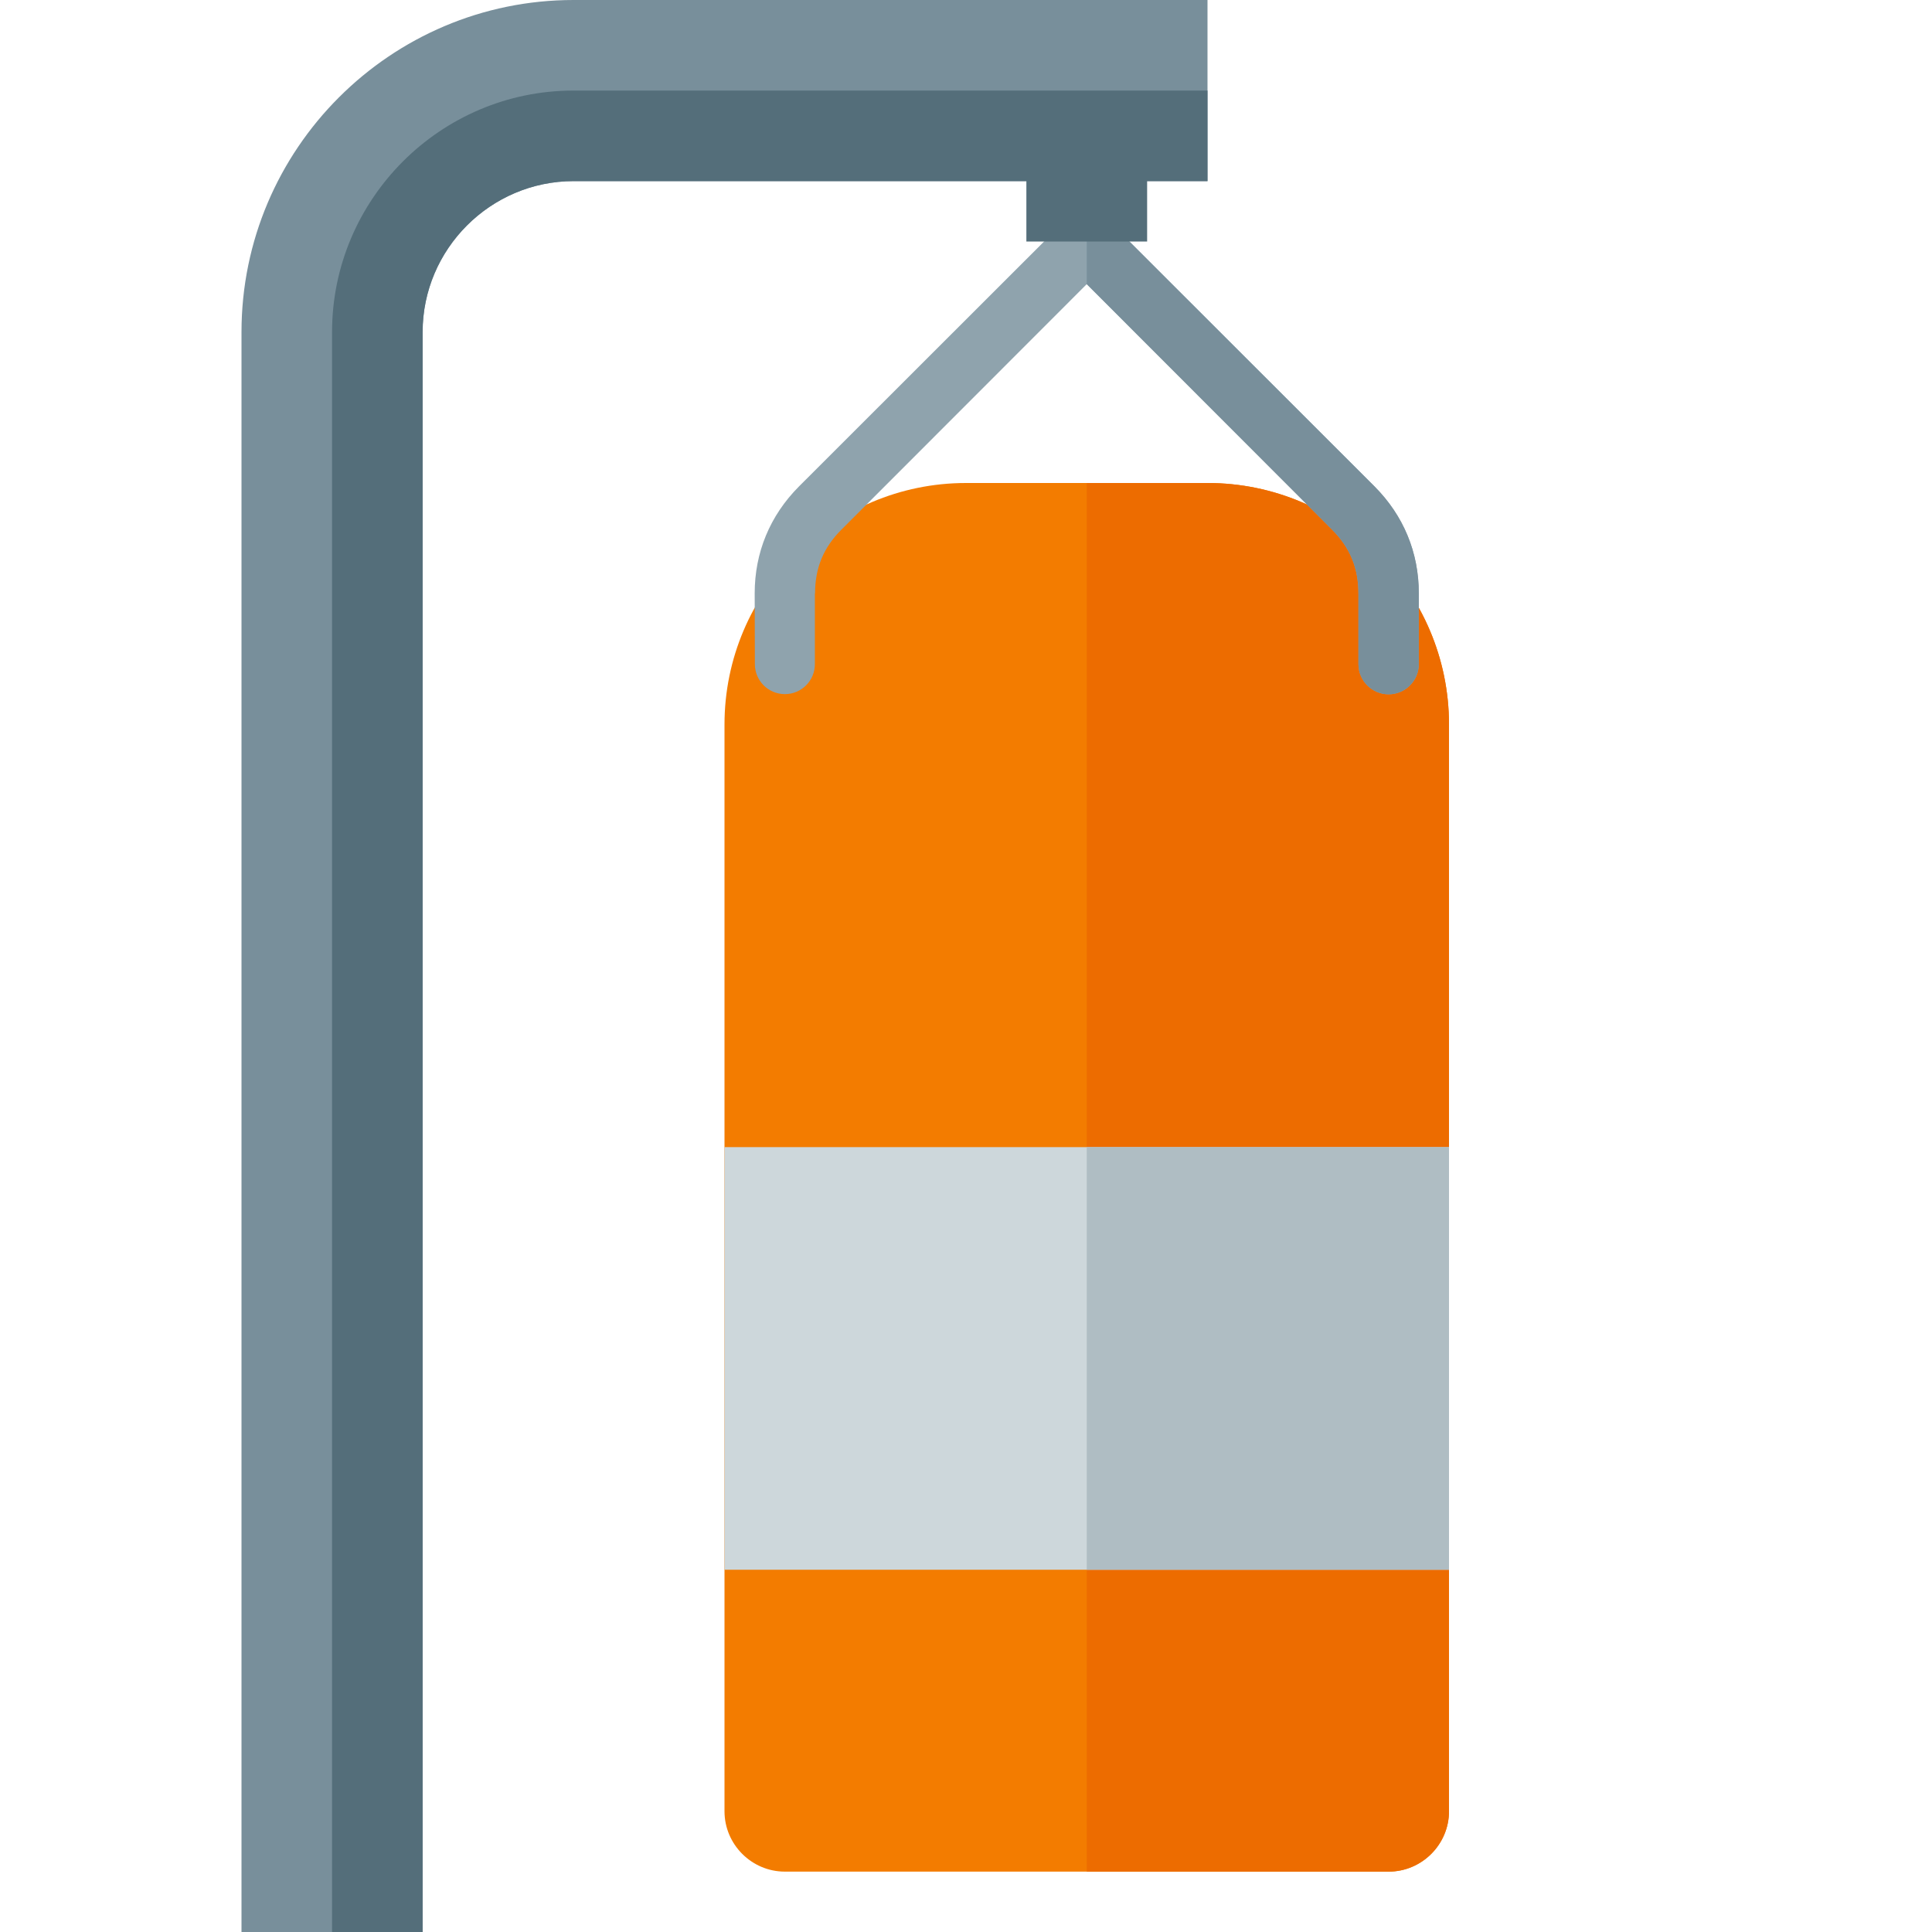
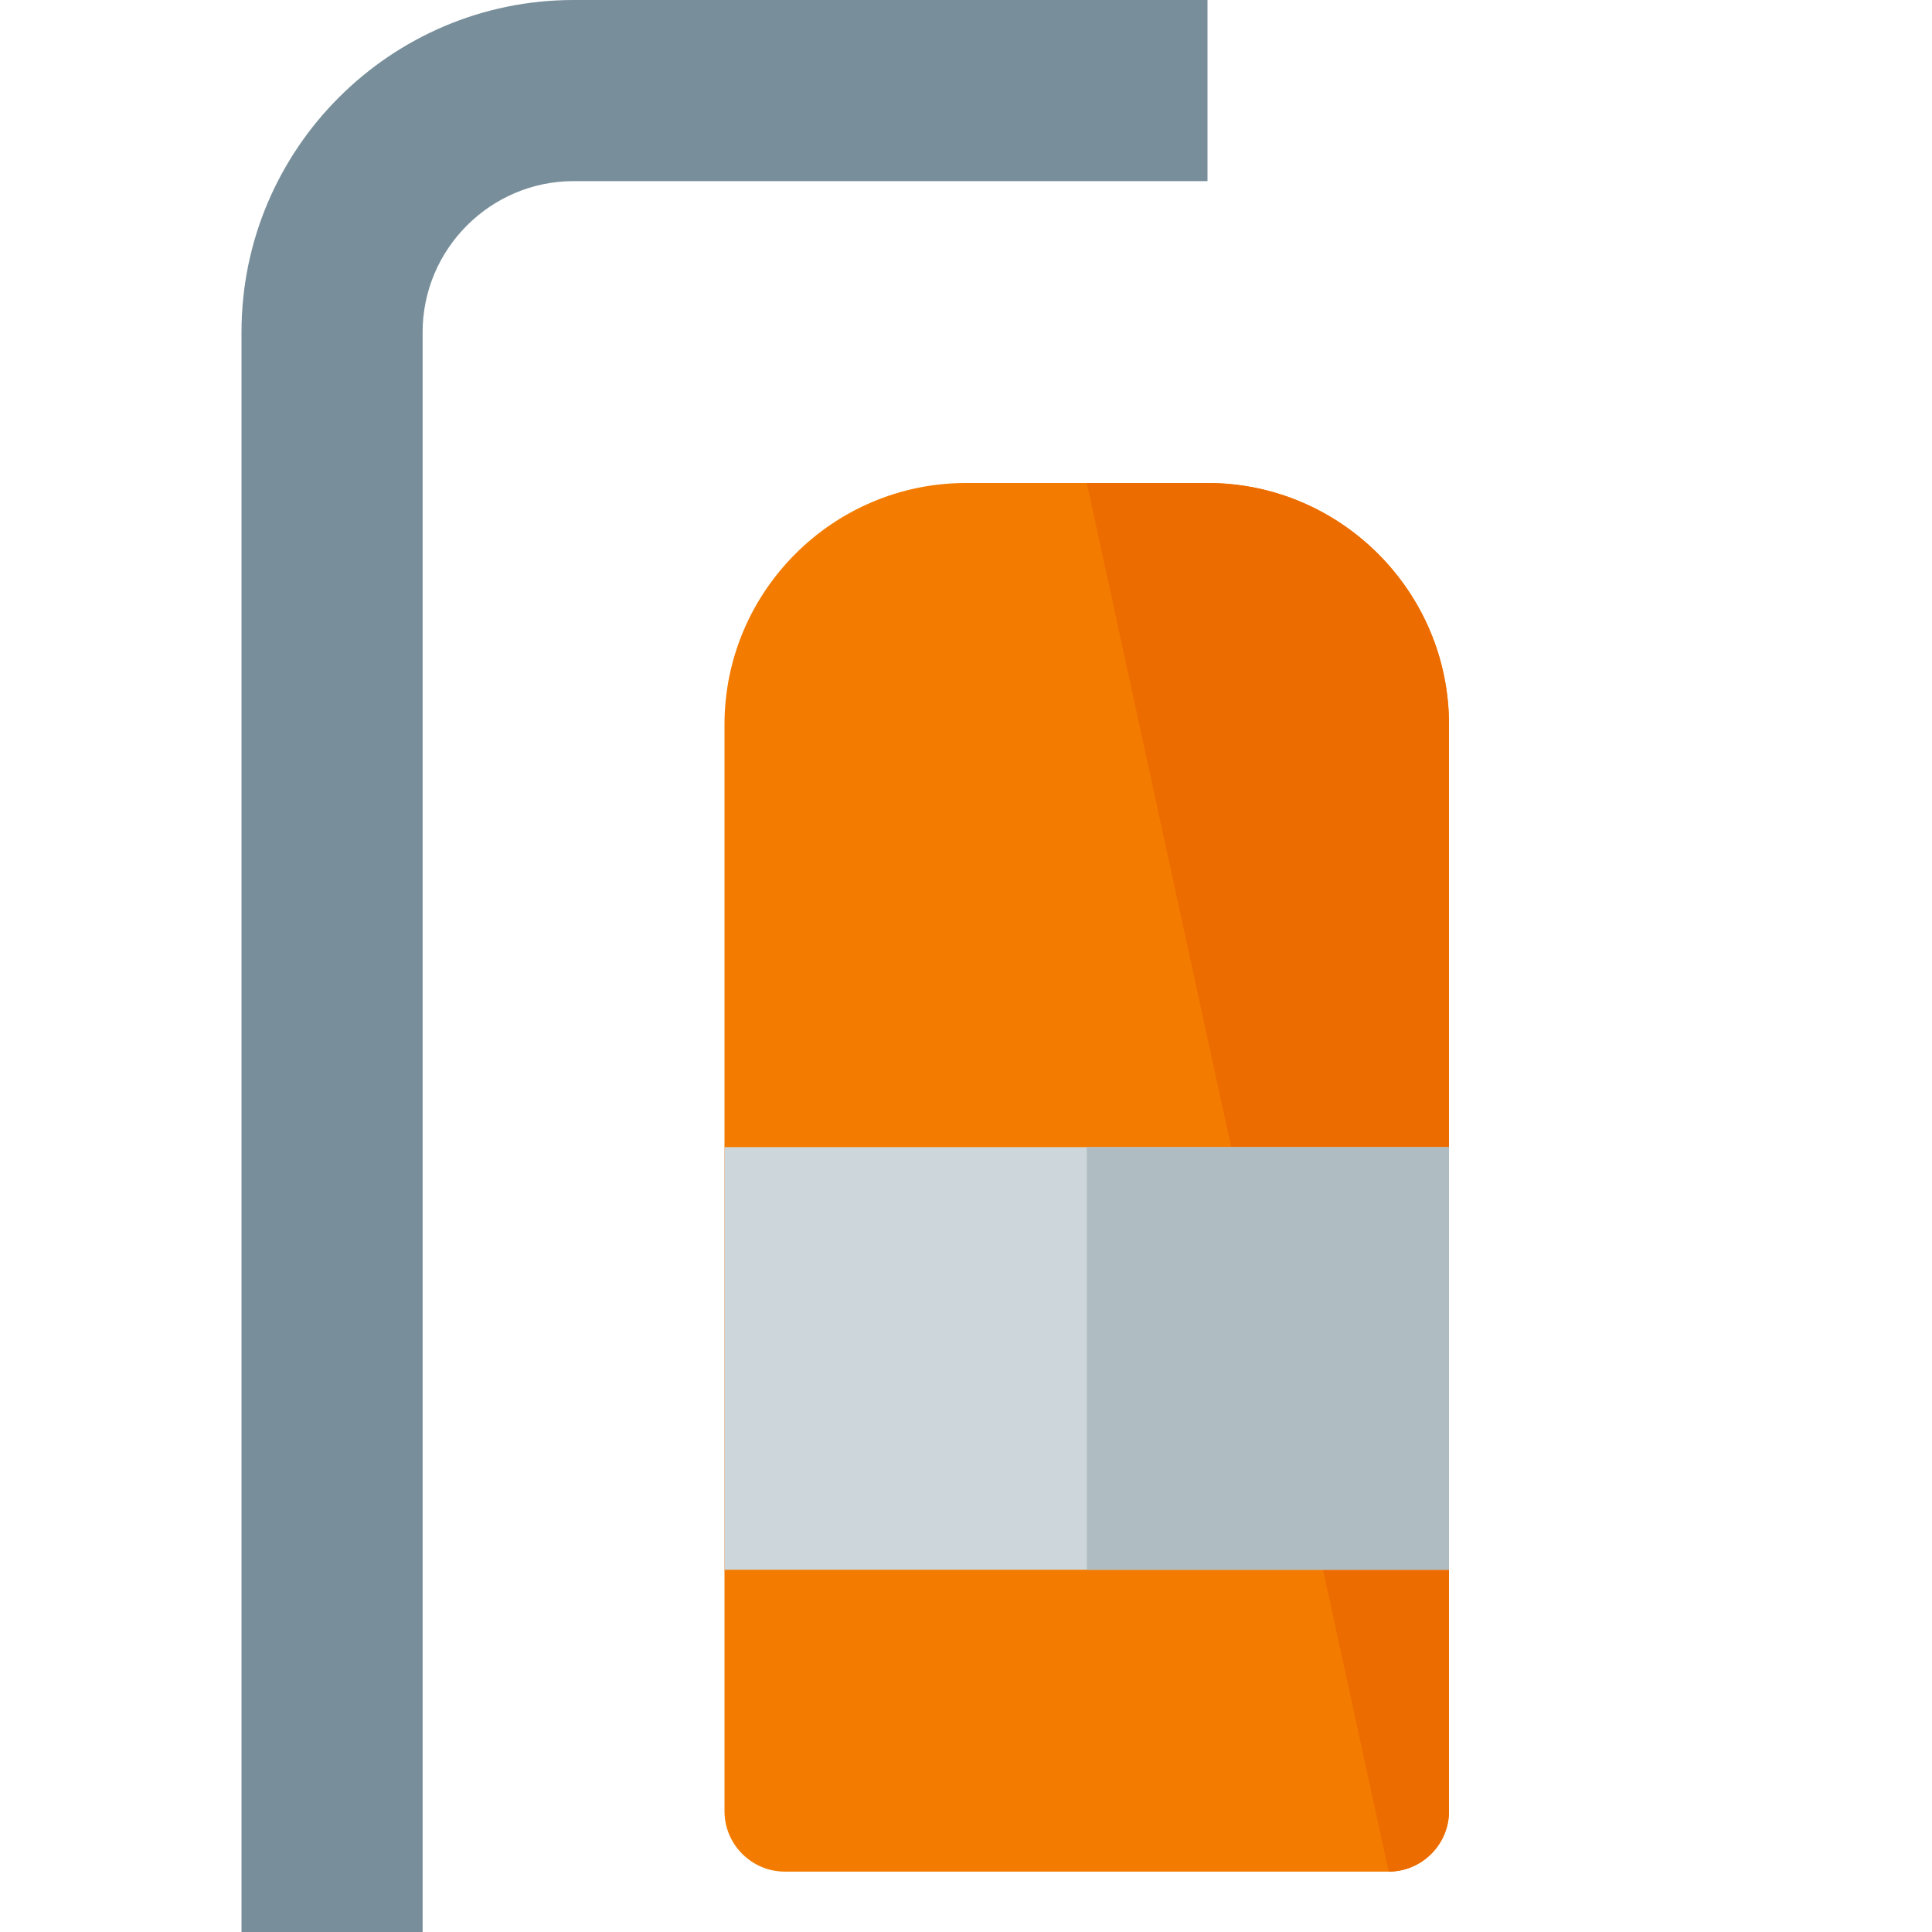
<svg xmlns="http://www.w3.org/2000/svg" version="1.1" viewBox="0 0 512 512">
  <g>
    <path d="M256,128l64,0c35.25,0 64,28.75 64,64l0,288c0,8.8 -7.2,16 -16,16l-160,0c-8.8,0 -16,-7.2 -16,-16l0,-288c0,-35.25 28.75,-64 64,-64z" fill="#f37c00" />
-     <path d="M288,128l32,0c35.25,0 64,28.75 64,64l0,288c0,8.8 -7.2,16 -16,16l-80,0z" fill="#ed6c00" />
+     <path d="M288,128l32,0c35.25,0 64,28.75 64,64l0,288c0,8.8 -7.2,16 -16,16z" fill="#ed6c00" />
    <polygon points="192,304 384,304 384,416 192,416" fill="#cdd7db" />
    <polygon points="288,304 384,304 384,416 288,416" fill="#afbdc3" />
-     <path d="M215.95,176c0,4.4 -3.55,7.95 -7.95,7.95c-4.4,0 -7.95,-3.55 -7.95,-7.95l-0.05,-18.75c0,-10.85 4.05,-20.6 11.7,-28.3l70.65,-70.6c3.1,-3.15 8.2,-3.15 11.3,0l70.65,70.6c7.65,7.7 11.7,17.45 11.7,28.3l0,18.75c0,4.4 -3.6,8 -8,8c-4.4,0 -8,-3.6 -8,-8l0,-18.75c0,-6.75 -2.25,-12.2 -7.05,-16.95l-64.95,-65l-64.95,65c-4.8,4.75 -7.05,10.2 -7.05,16.95l-0.05,0z" fill="#8fa3ad" />
-     <path d="M288,56c2.05,0 4.1,0.8 5.65,2.35l70.65,70.6c7.65,7.7 11.7,17.45 11.7,28.3l0,18.75c0,4.4 -3.6,8 -8,8c-4.4,0 -8,-3.6 -8,-8l0,-18.75c0,-6.75 -2.25,-12.2 -7.05,-16.95l-64.95,-65z" fill="#788f9b" />
    <path d="M64,512l0,-424c0,-48.5 39.5,-88 88,-88l168,0l0,48l-168,0c-22,0 -40,18 -40,40l0,424z" fill="#788f9b" />
-     <path d="M320,24l0,24l-16,0l0,16l-32,0l0,-16l-120,0c-22,0 -40,18 -40,40l0,424l-24,0l0,-424c0,-35.25 28.75,-64 64,-64z" fill="#546e7a" />
  </g>
</svg>